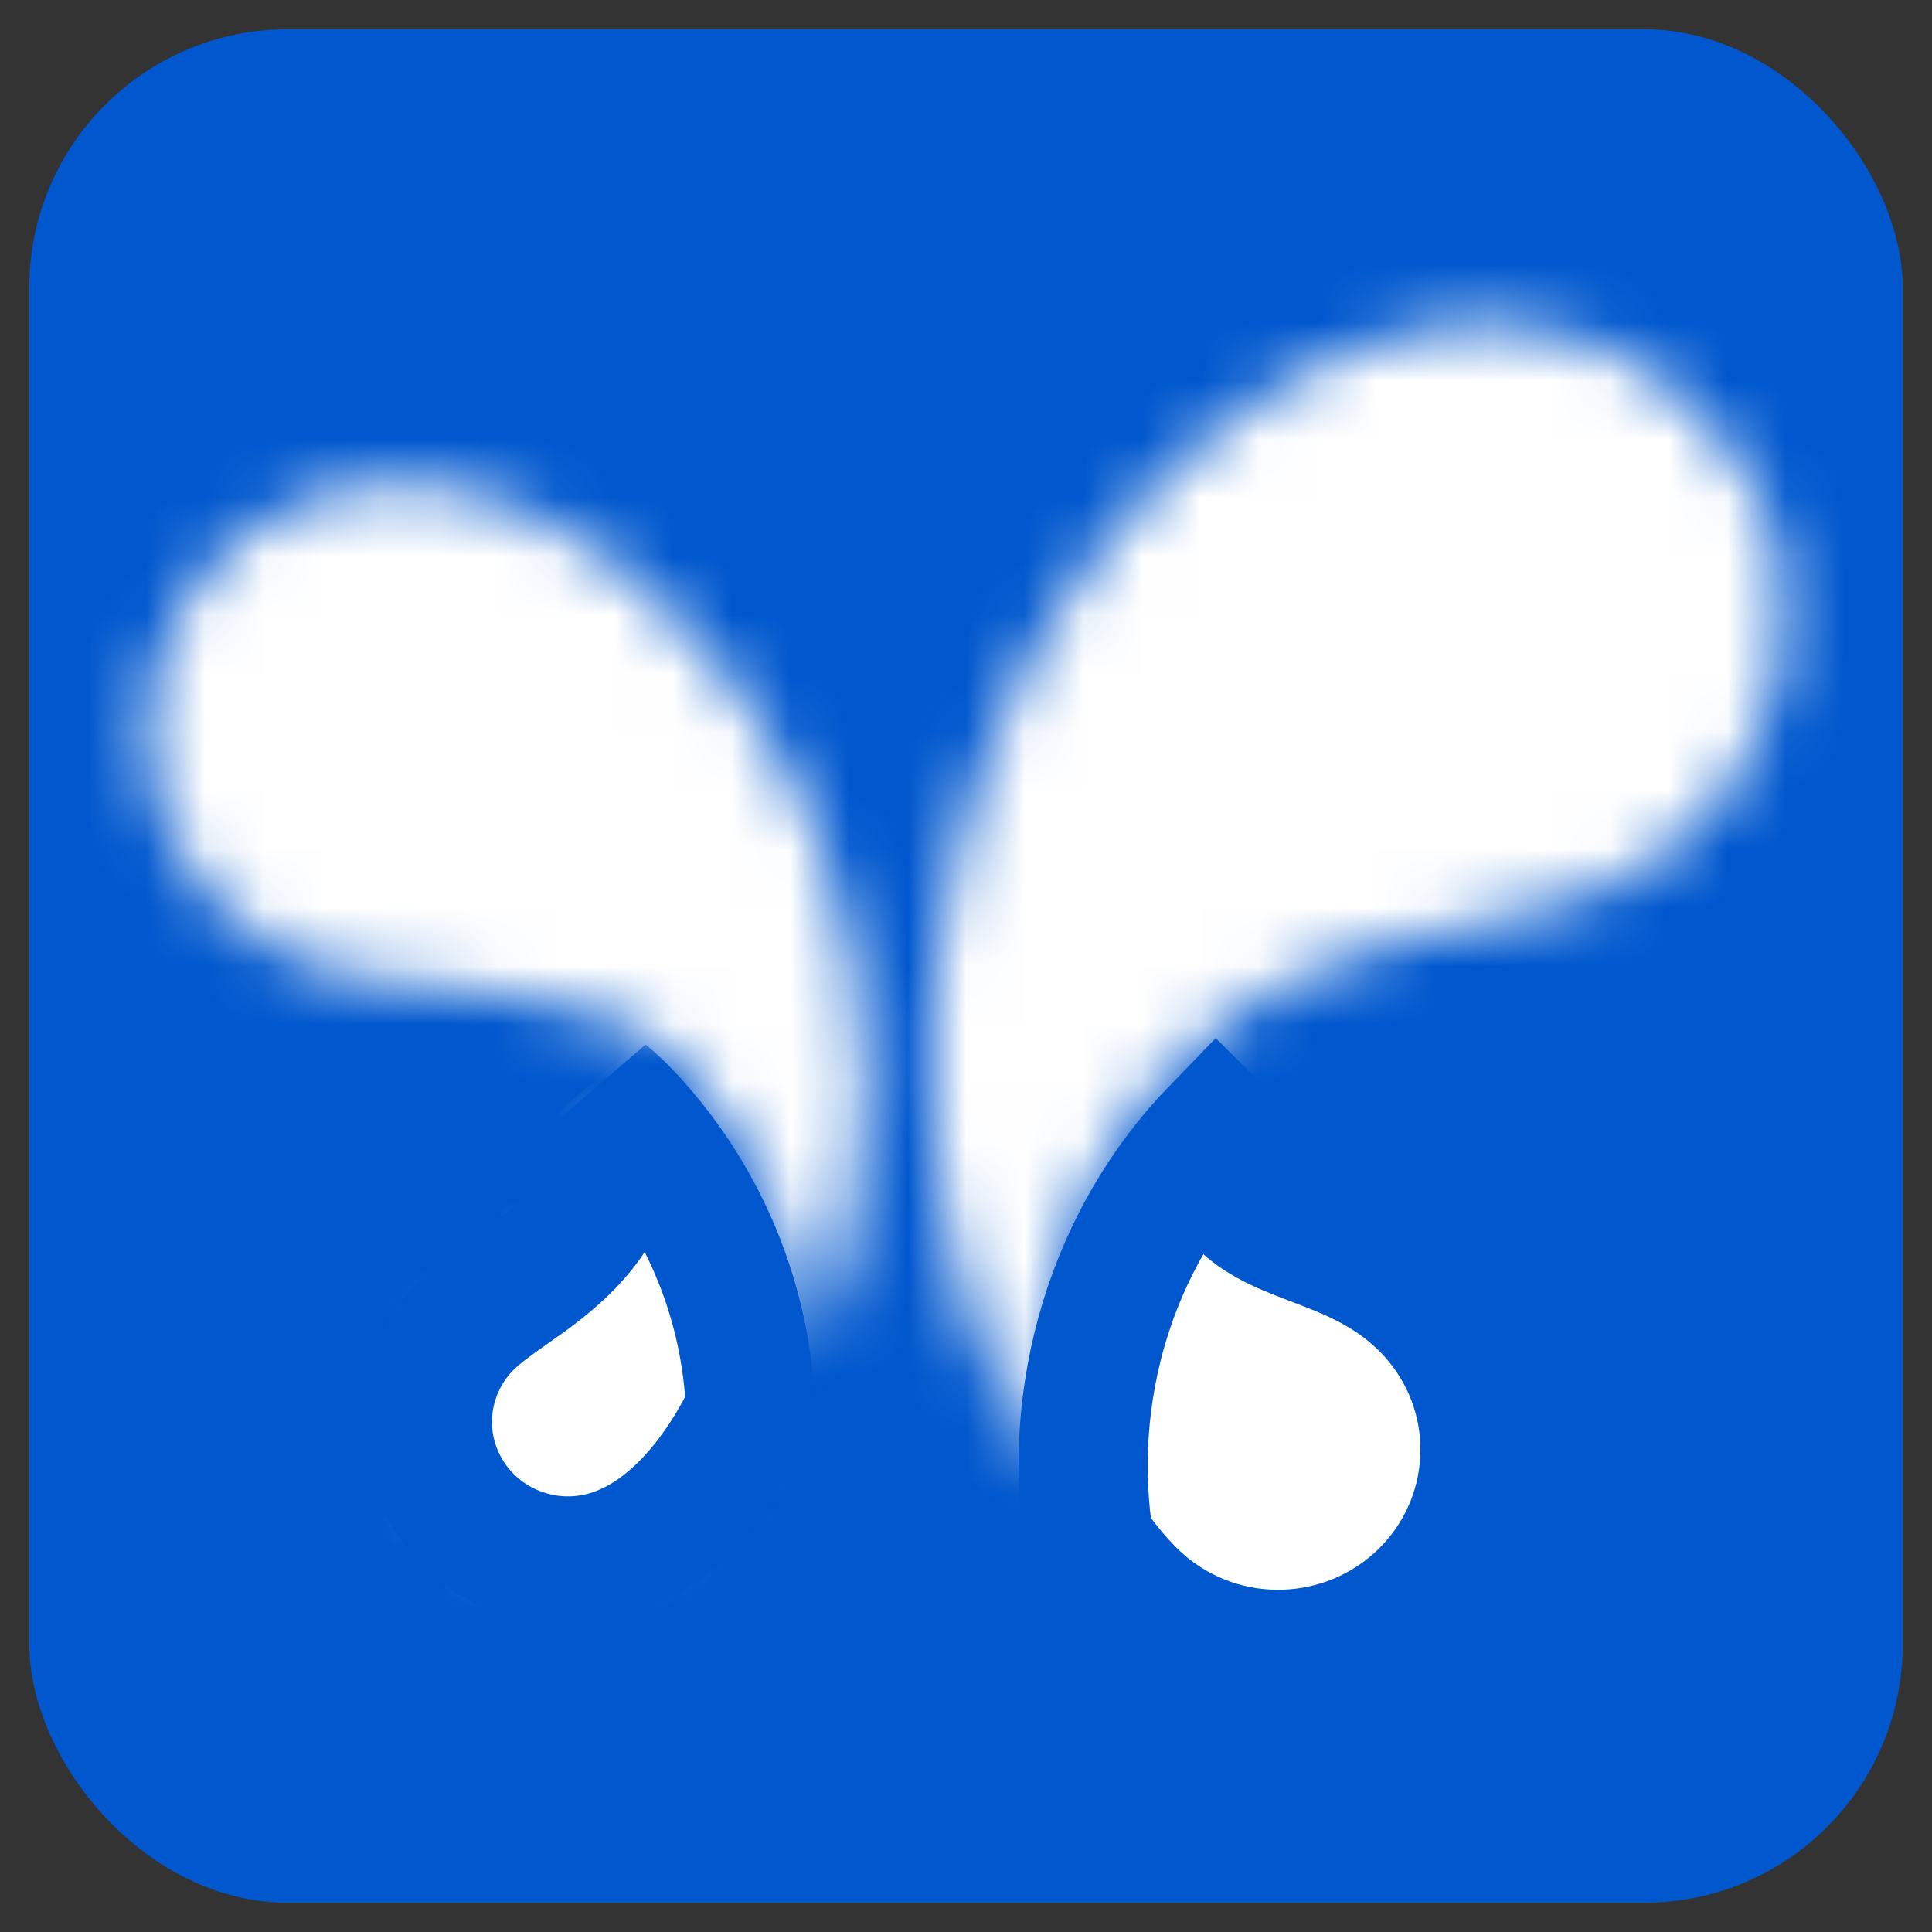
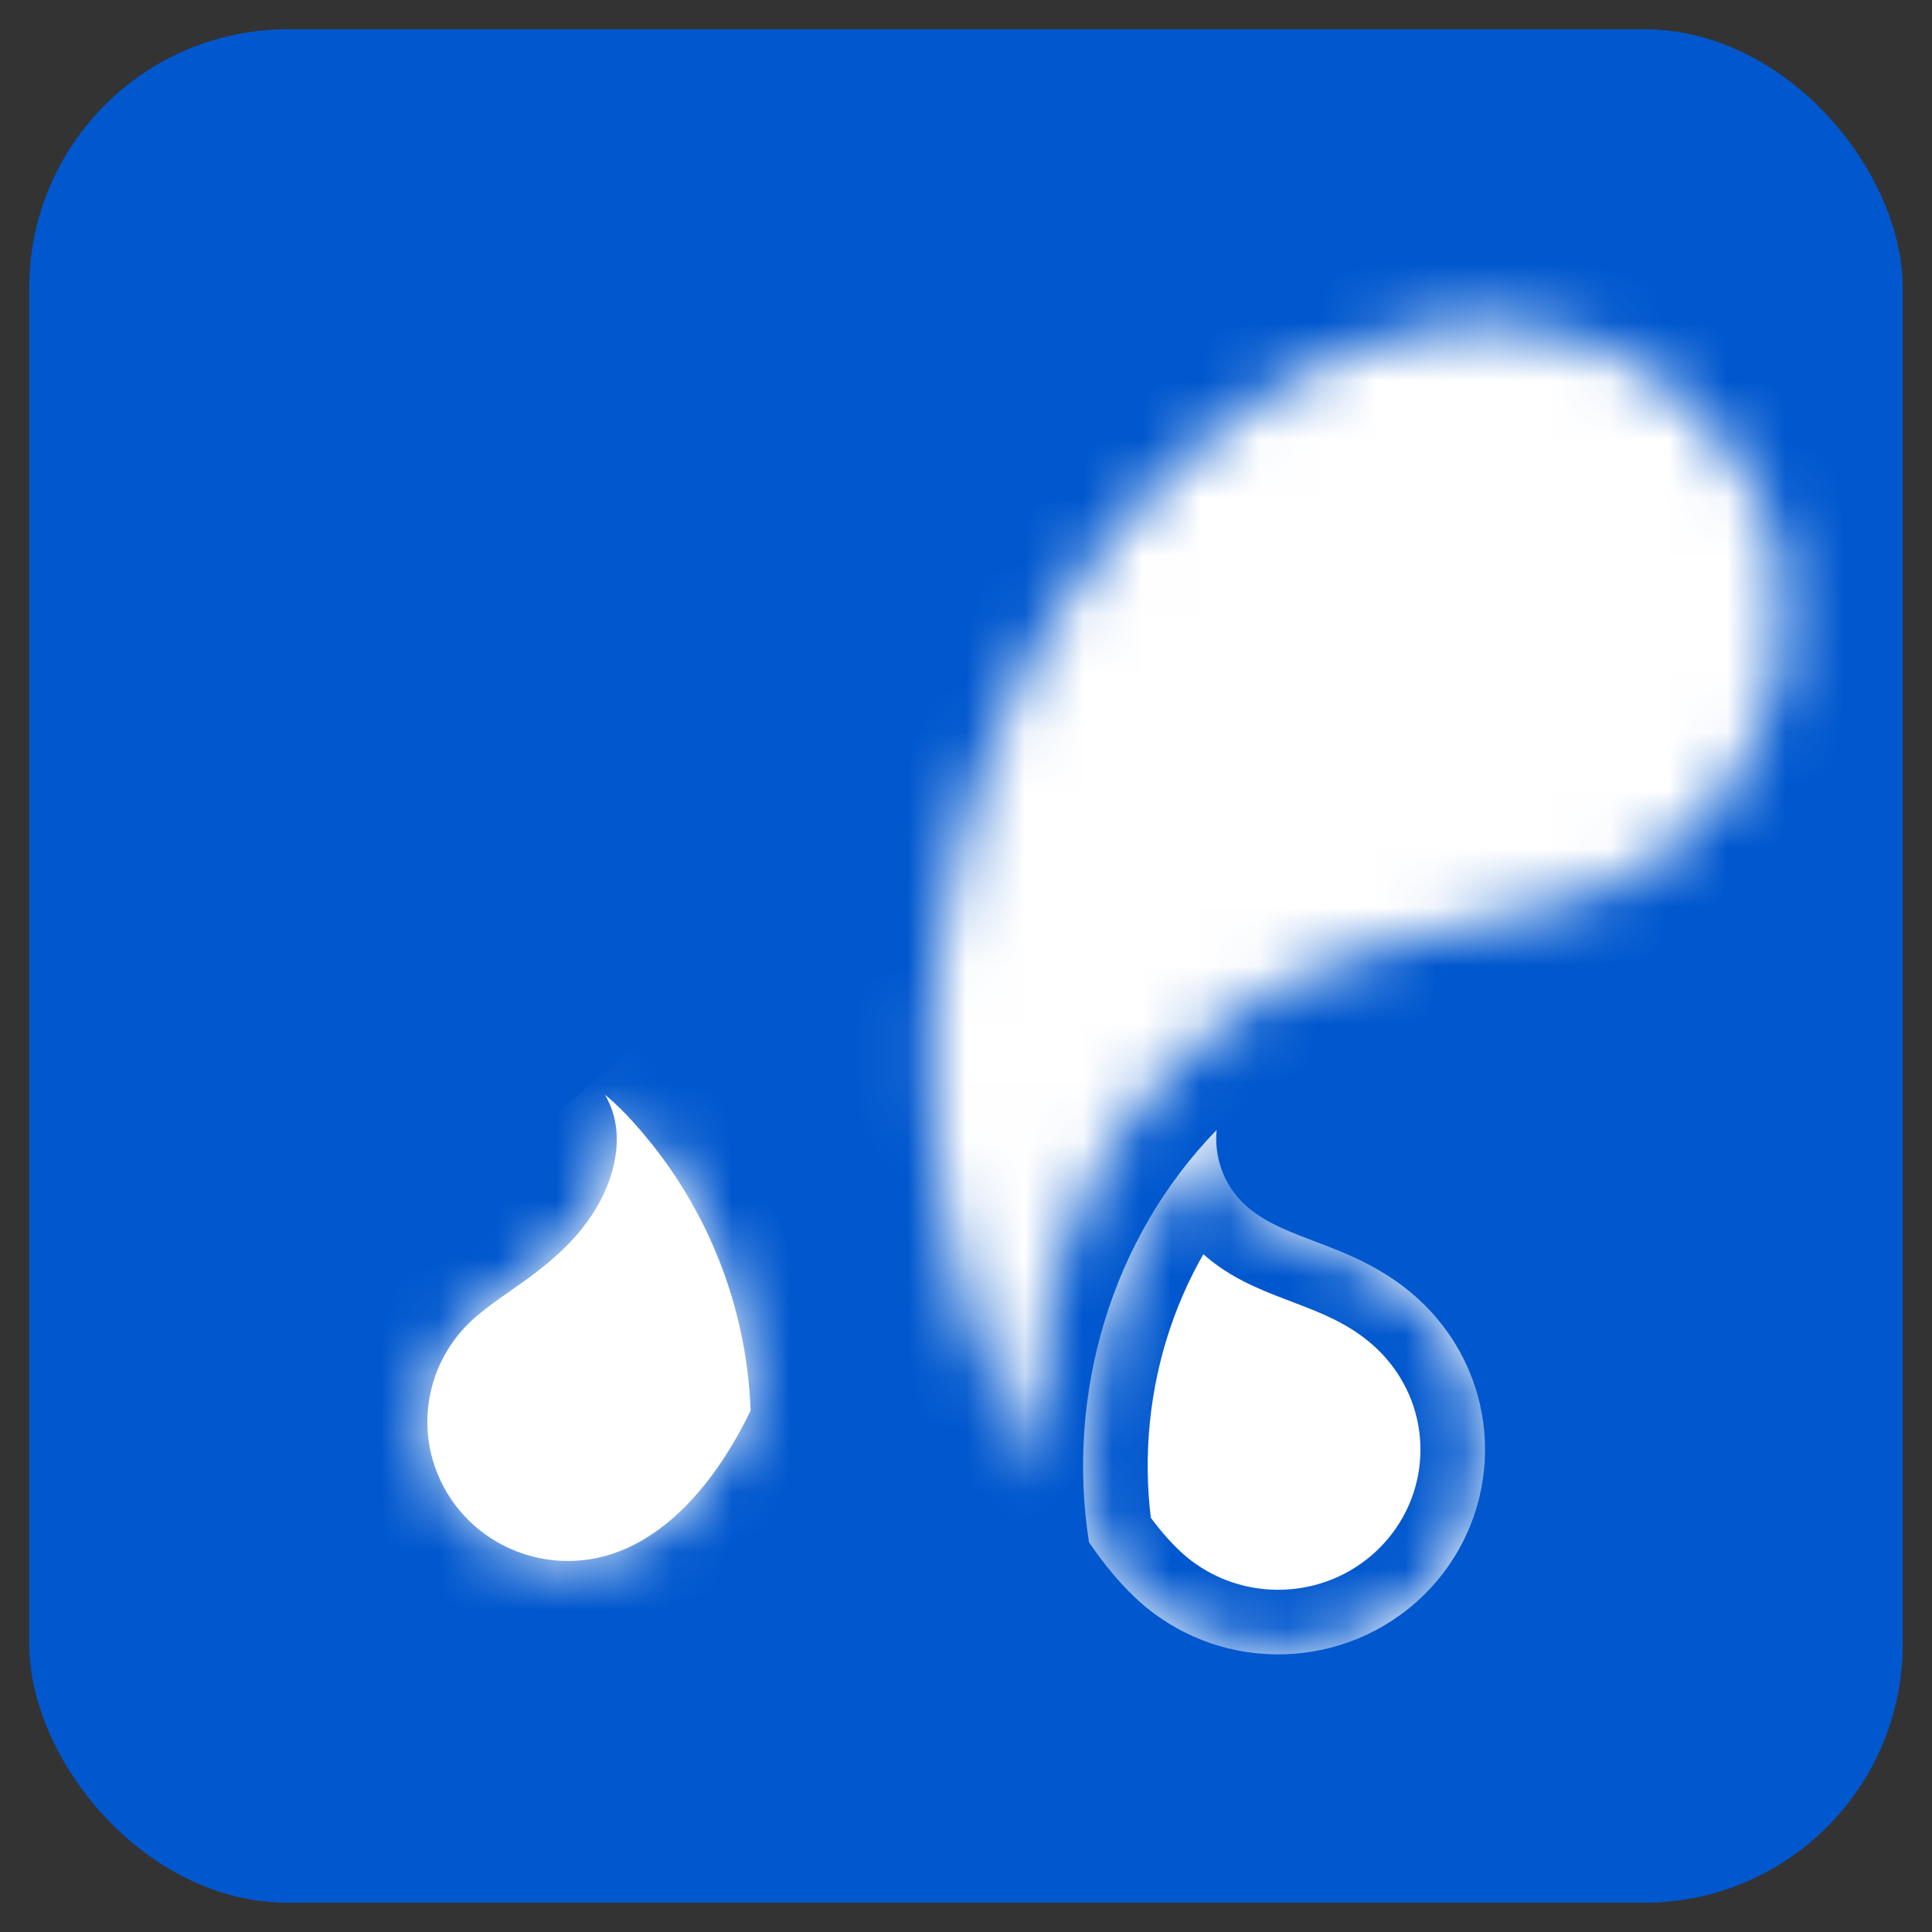
<svg xmlns="http://www.w3.org/2000/svg" width="33" height="33" viewBox="0 0 33 33" fill="none">
  <rect x="0" y="0" width="33" height="33" fill="#333333" stroke="none" />
  <rect x="0.5" y="0.5" width="32" height="32" rx="4.414" fill="#0057CE" />
  <mask id="path-2-inside-1_4113_89332" fill="white">
    <path d="M21.7 16.953C22.135 16.705 22.54 16.53 23.013 16.368C23.468 16.212 23.931 16.083 24.398 15.967C24.865 15.851 25.335 15.752 25.806 15.653C26.277 15.555 26.745 15.459 27.2 15.289C29.429 14.452 30.778 12.204 30.452 9.867C30.126 7.53 28.212 5.728 25.837 5.52C24.758 5.426 23.716 5.677 22.752 6.118C21.791 6.557 20.911 7.18 20.146 7.895C18.6 9.335 17.457 11.183 16.761 13.151C16.059 15.132 15.796 17.262 15.962 19.351C16.045 20.391 16.236 21.438 16.541 22.439C16.84 23.42 17.273 24.434 17.855 25.293C17.604 23.684 17.82 22.022 18.49 20.533C19.158 19.047 20.265 17.774 21.7 16.953Z" />
  </mask>
  <path d="M21.7 16.953C22.135 16.705 22.54 16.53 23.013 16.368C23.468 16.212 23.931 16.083 24.398 15.967C24.865 15.851 25.335 15.752 25.806 15.653C26.277 15.555 26.745 15.459 27.2 15.289C29.429 14.452 30.778 12.204 30.452 9.867C30.126 7.53 28.212 5.728 25.837 5.52C24.758 5.426 23.716 5.677 22.752 6.118C21.791 6.557 20.911 7.18 20.146 7.895C18.6 9.335 17.457 11.183 16.761 13.151C16.059 15.132 15.796 17.262 15.962 19.351C16.045 20.391 16.236 21.438 16.541 22.439C16.84 23.42 17.273 24.434 17.855 25.293C17.604 23.684 17.82 22.022 18.49 20.533C19.158 19.047 20.265 17.774 21.7 16.953Z" fill="white" stroke="white" stroke-width="4.414" mask="url(#path-2-inside-1_4113_89332)" />
  <path d="M20.781 19.3C20.739 19.739 20.884 20.183 21.193 20.507C21.501 20.832 21.937 21.004 22.334 21.156C22.766 21.322 23.14 21.457 23.544 21.691C23.929 21.914 24.27 22.19 24.554 22.532C25.725 23.931 25.617 25.983 24.308 27.256C22.998 28.529 20.922 28.597 19.53 27.415C19.176 27.113 18.861 26.724 18.601 26.344C18.207 23.815 18.972 21.164 20.781 19.3Z" fill="white" />
  <mask id="path-4-outside-2_4113_89332" maskUnits="userSpaceOnUse" x="16.5" y="17.3" width="10" height="13" fill="black">
-     <rect fill="white" x="16.5" y="17.3" width="10" height="13" />
    <path d="M20.781 19.3C21.193 19.708 20.884 20.183 21.193 20.507C21.501 20.832 21.937 21.004 22.334 21.156C22.766 21.322 23.14 21.457 23.544 21.691C23.929 21.914 24.27 22.19 24.554 22.532C25.725 23.931 25.617 25.983 24.308 27.256C22.998 28.529 20.922 28.597 19.53 27.415C19.176 27.113 18.861 26.724 18.601 26.344C18.207 23.815 18.972 21.164 20.781 19.3Z" />
  </mask>
  <path d="M20.781 19.3C21.193 19.708 20.884 20.183 21.193 20.507C21.501 20.832 21.937 21.004 22.334 21.156C22.766 21.322 23.14 21.457 23.544 21.691C23.929 21.914 24.27 22.19 24.554 22.532C25.725 23.931 25.617 25.983 24.308 27.256C22.998 28.529 20.922 28.597 19.53 27.415C19.176 27.113 18.861 26.724 18.601 26.344C18.207 23.815 18.972 21.164 20.781 19.3Z" stroke="#0057CE" stroke-width="2.207" mask="url(#path-4-outside-2_4113_89332)" />
  <mask id="path-5-inside-3_4113_89332" fill="white">
-     <path d="M6.801 8.238C8.419 8.237 9.99 9.126 11.127 10.123C12.335 11.183 13.27 12.532 13.886 13.999C14.505 15.474 14.802 17.068 14.791 18.66C14.78 20.208 14.471 21.885 13.787 23.299C13.722 21.478 13.015 19.736 11.789 18.375C11.574 18.138 11.35 17.924 11.082 17.742C10.815 17.561 10.534 17.427 10.23 17.321C9.64 17.114 8.973 17.017 8.359 16.95C7.726 16.88 7.089 16.839 6.458 16.746C5.809 16.651 5.226 16.511 4.647 16.178C2.961 15.214 2.143 13.251 2.648 11.393C3.152 9.533 4.856 8.24 6.801 8.238Z" />
-   </mask>
-   <path d="M6.801 8.238C8.419 8.237 9.99 9.126 11.127 10.123C12.335 11.183 13.27 12.532 13.886 13.999C14.505 15.474 14.802 17.068 14.791 18.66C14.78 20.208 14.471 21.885 13.787 23.299C13.722 21.478 13.015 19.736 11.789 18.375C11.574 18.138 11.35 17.924 11.082 17.742C10.815 17.561 10.534 17.427 10.23 17.321C9.64 17.114 8.973 17.017 8.359 16.95C7.726 16.88 7.089 16.839 6.458 16.746C5.809 16.651 5.226 16.511 4.647 16.178C2.961 15.214 2.143 13.251 2.648 11.393C3.152 9.533 4.856 8.24 6.801 8.238Z" fill="white" stroke="white" stroke-width="4.414" mask="url(#path-5-inside-3_4113_89332)" />
+     </mask>
  <mask id="path-6-inside-4_4113_89332" fill="white">
    <path d="M10.822 19.173C10.67 19.004 10.511 18.843 10.334 18.7C10.553 19.073 10.576 19.494 10.483 19.9C10.391 20.304 10.188 20.678 9.93 20.999C9.664 21.328 9.352 21.591 9.014 21.839C8.718 22.055 8.287 22.332 8.019 22.591C7.233 23.355 7.073 24.548 7.629 25.487C8.186 26.427 9.316 26.873 10.374 26.567C10.958 26.398 11.452 26.018 11.845 25.584C12.243 25.145 12.566 24.623 12.821 24.095C12.755 22.273 12.049 20.533 10.822 19.173Z" />
  </mask>
-   <path d="M10.822 19.173C10.67 19.004 10.511 18.843 10.334 18.7C10.553 19.073 10.576 19.494 10.483 19.9C10.391 20.304 10.188 20.678 9.93 20.999C9.664 21.328 9.352 21.591 9.014 21.839C8.718 22.055 8.287 22.332 8.019 22.591C7.233 23.355 7.073 24.548 7.629 25.487C8.186 26.427 9.316 26.873 10.374 26.567C10.958 26.398 11.452 26.018 11.845 25.584C12.243 25.145 12.566 24.623 12.821 24.095C12.755 22.273 12.049 20.533 10.822 19.173Z" stroke="white" stroke-width="3.31" mask="url(#path-6-inside-4_4113_89332)" />
+   <path d="M10.822 19.173C10.67 19.004 10.511 18.843 10.334 18.7C10.553 19.073 10.576 19.494 10.483 19.9C10.391 20.304 10.188 20.678 9.93 20.999C9.664 21.328 9.352 21.591 9.014 21.839C8.718 22.055 8.287 22.332 8.019 22.591C7.233 23.355 7.073 24.548 7.629 25.487C8.186 26.427 9.316 26.873 10.374 26.567C10.958 26.398 11.452 26.018 11.845 25.584C12.243 25.145 12.566 24.623 12.821 24.095Z" stroke="white" stroke-width="3.31" mask="url(#path-6-inside-4_4113_89332)" />
  <mask id="path-7-outside-5_4113_89332" maskUnits="userSpaceOnUse" x="5.3" y="17.7" width="9" height="11" fill="black">
    <rect fill="white" x="5.3" y="17.7" width="9" height="11" />
-     <path d="M10.822 19.173C10.67 19.004 10.511 18.843 10.334 18.7C10.553 19.073 10.576 19.494 10.483 19.9C10.391 20.304 10.188 20.678 9.93 20.999C9.664 21.328 9.352 21.591 9.014 21.839C8.718 22.055 8.287 22.332 8.019 22.591C7.233 23.355 7.073 24.548 7.629 25.487C8.186 26.427 9.316 26.873 10.374 26.567C10.958 26.398 11.452 26.018 11.845 25.584C12.243 25.145 12.566 24.623 12.821 24.095C12.755 22.273 12.049 20.533 10.822 19.173Z" />
  </mask>
  <path d="M10.822 19.173C10.67 19.004 10.511 18.843 10.334 18.7C10.553 19.073 10.576 19.494 10.483 19.9C10.391 20.304 10.188 20.678 9.93 20.999C9.664 21.328 9.352 21.591 9.014 21.839C8.718 22.055 8.287 22.332 8.019 22.591C7.233 23.355 7.073 24.548 7.629 25.487C8.186 26.427 9.316 26.873 10.374 26.567C10.958 26.398 11.452 26.018 11.845 25.584C12.243 25.145 12.566 24.623 12.821 24.095C12.755 22.273 12.049 20.533 10.822 19.173Z" fill="white" />
-   <path d="M10.822 19.173C10.67 19.004 10.511 18.843 10.334 18.7C10.553 19.073 10.576 19.494 10.483 19.9C10.391 20.304 10.188 20.678 9.93 20.999C9.664 21.328 9.352 21.591 9.014 21.839C8.718 22.055 8.287 22.332 8.019 22.591C7.233 23.355 7.073 24.548 7.629 25.487C8.186 26.427 9.316 26.873 10.374 26.567C10.958 26.398 11.452 26.018 11.845 25.584C12.243 25.145 12.566 24.623 12.821 24.095C12.755 22.273 12.049 20.533 10.822 19.173Z" stroke="#0057CE" stroke-width="2.207" mask="url(#path-7-outside-5_4113_89332)" />
</svg>